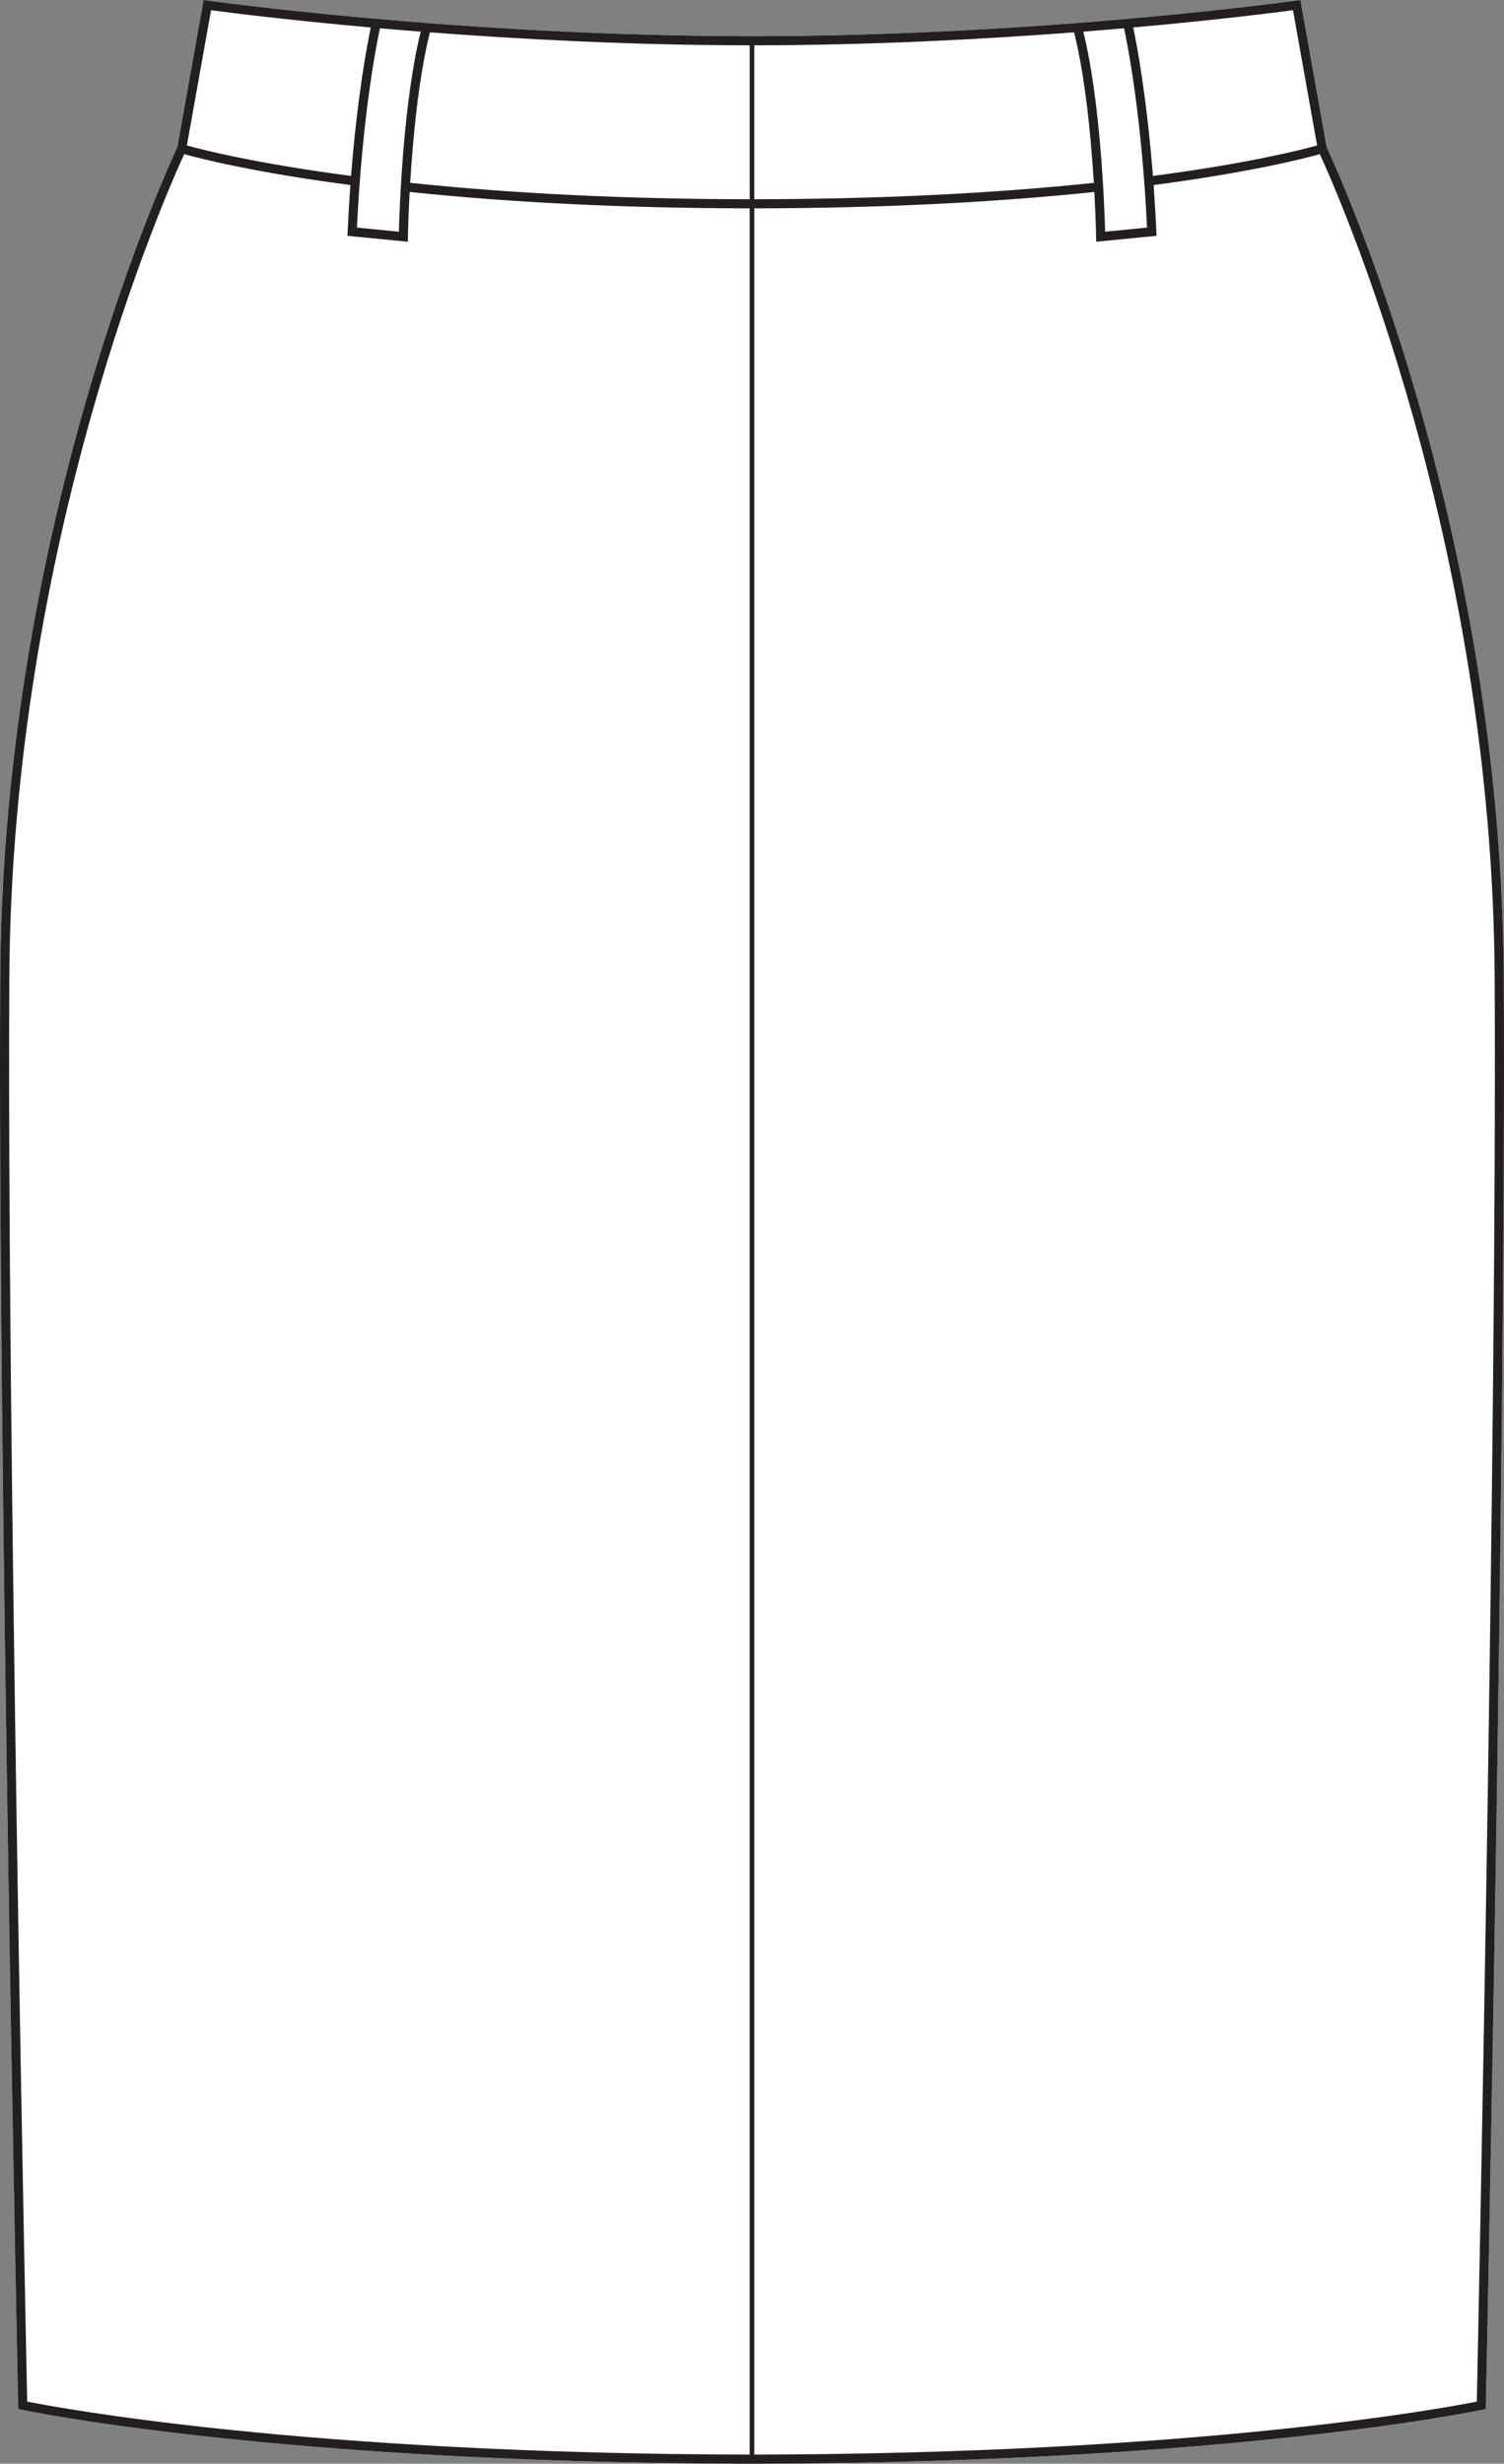
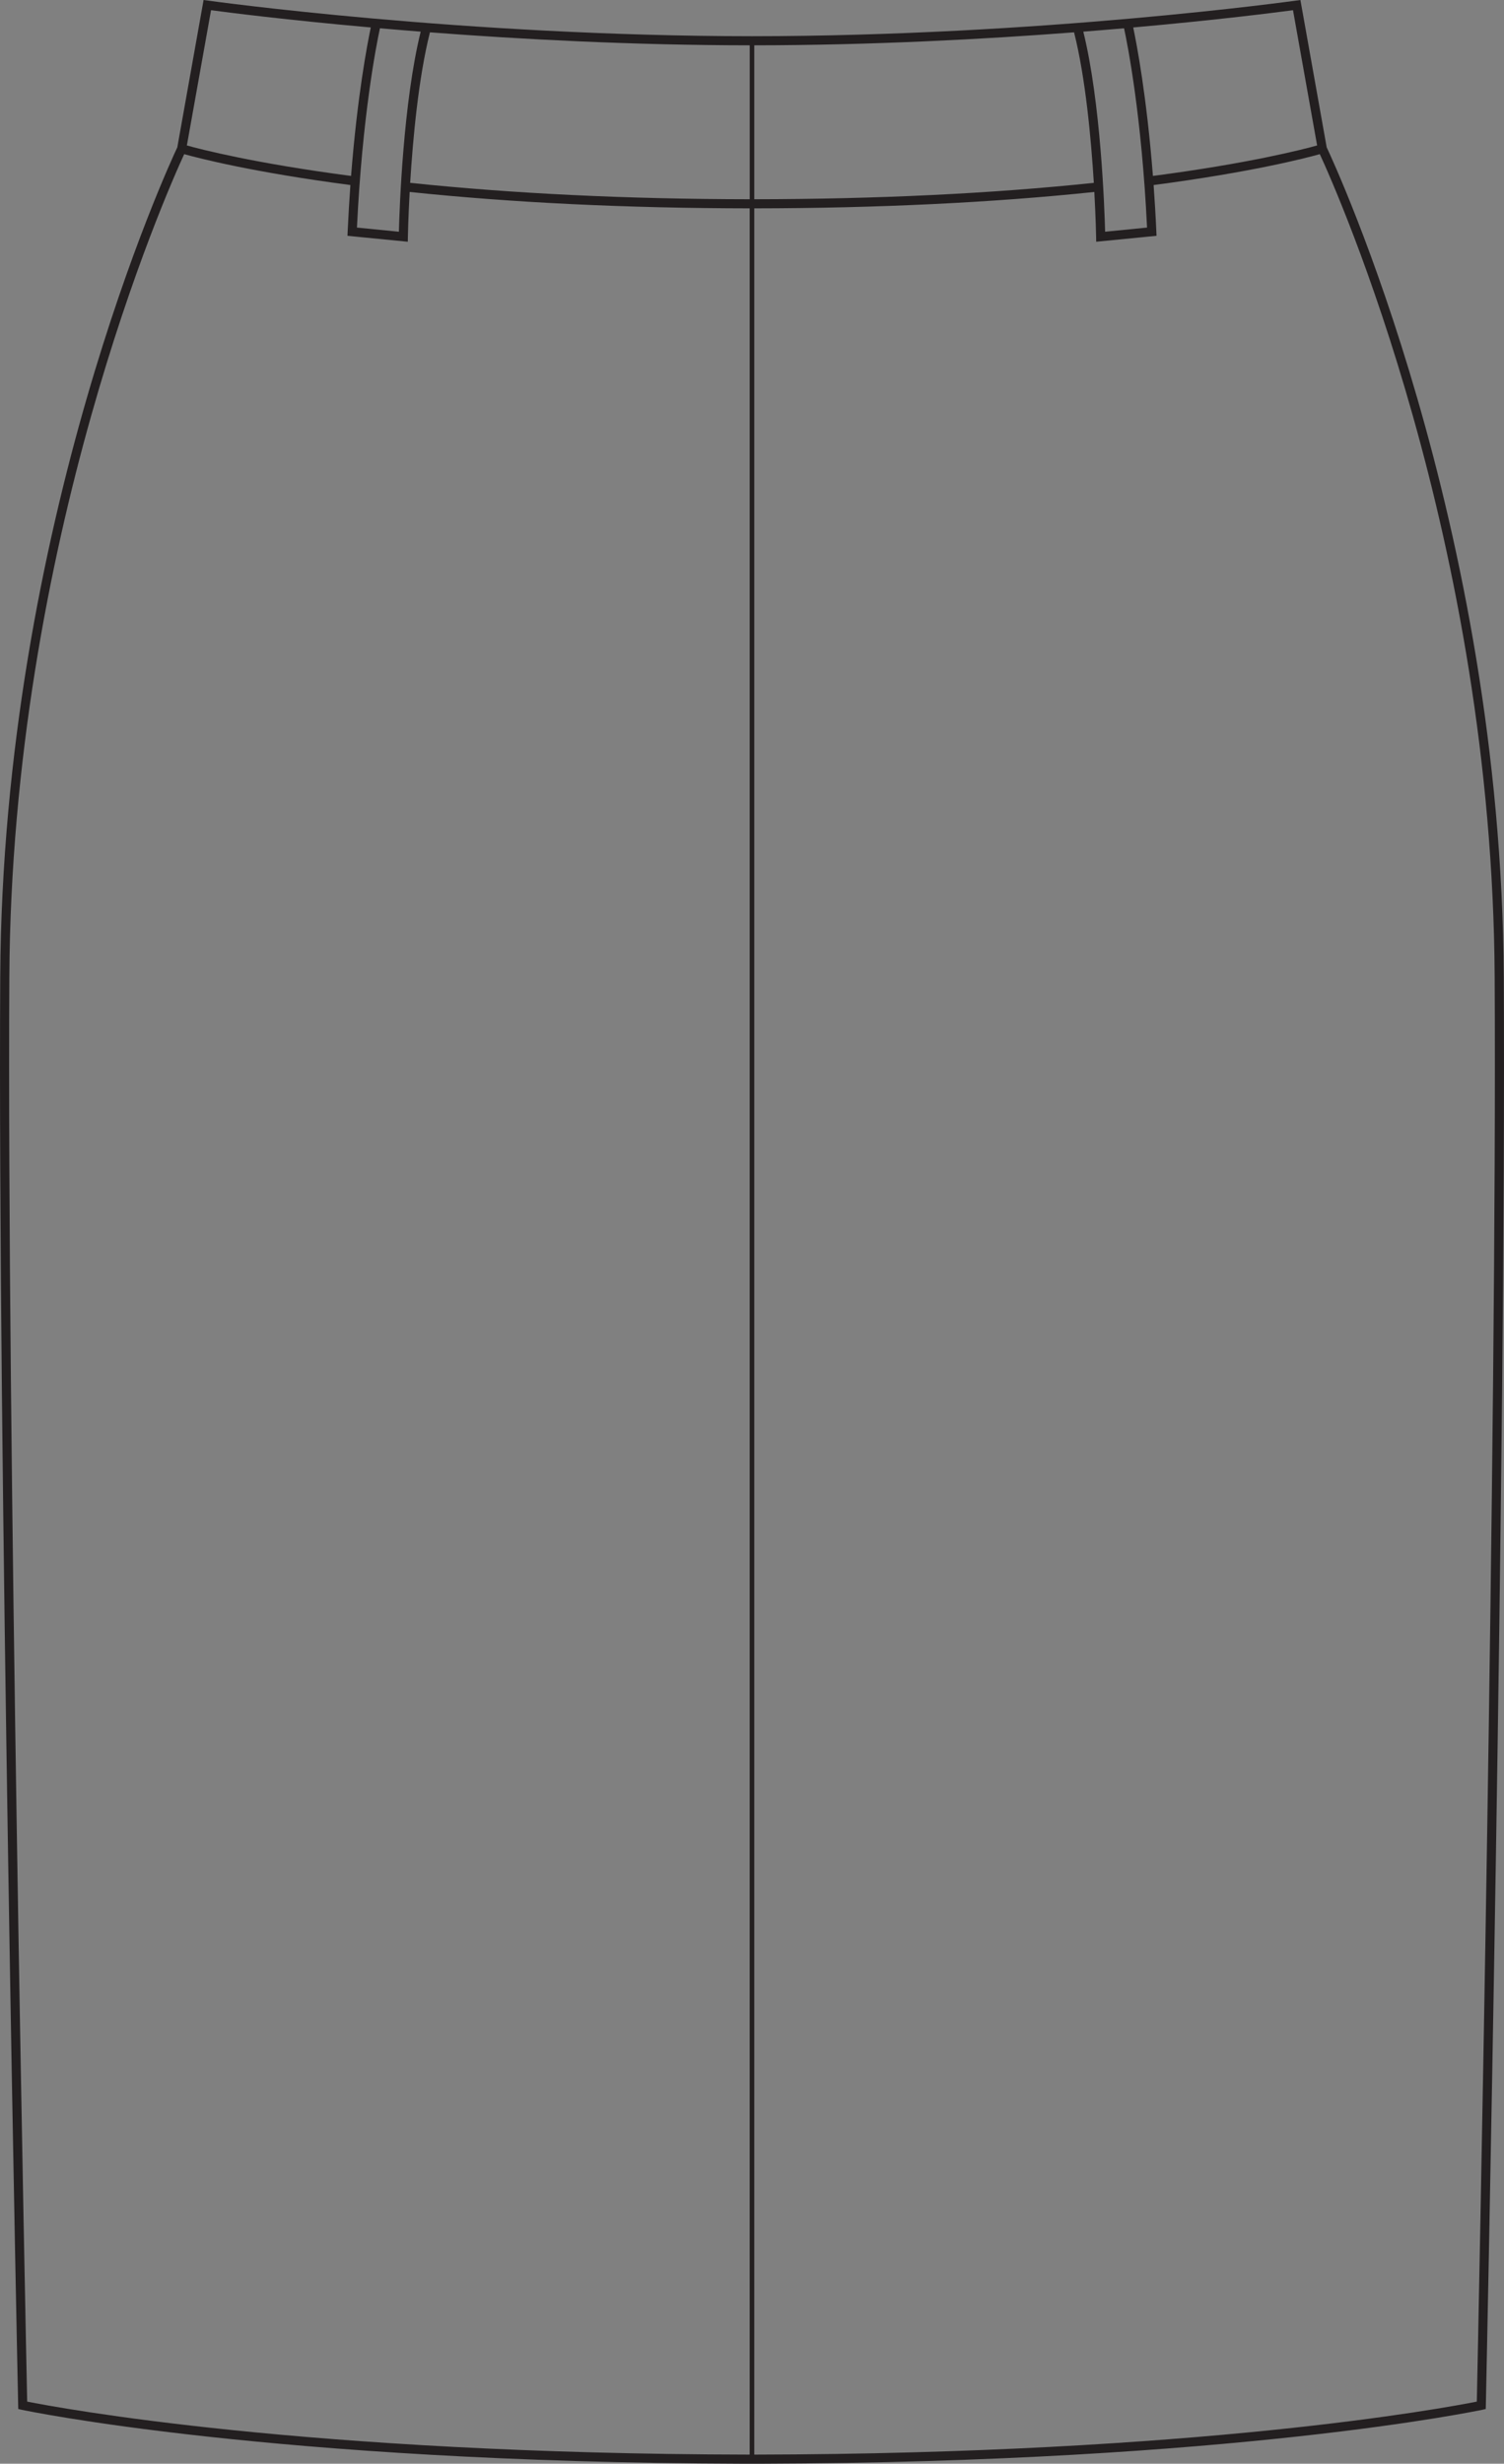
<svg xmlns="http://www.w3.org/2000/svg" id="Layer_2" viewBox="0 0 330.3 540.97">
  <rect x="0" y="0" width="330.3" height="540.97" fill="#808080" stroke="none" />
  <defs>
    <style>.cls-1{fill:#231f20;}.cls-2{fill:#fff;}</style>
  </defs>
  <g id="_928">
-     <path class="cls-2" d="M3.99,528.17c-.05-2.11-4.5-212.33-3.94-313.65C.6,114.88,37.21,36,38.94,32.35L44.71,0l.96.13c.55.08,56.2,7.8,119.48,7.82,63.28-.02,118.93-7.74,119.48-7.82l.96-.13,5.77,32.35c1.73,3.65,38.35,82.53,38.89,182.17.56,101.32-3.89,311.54-3.94,313.65l-.02.79-.77.17c-.27.05-13.91,2.94-40.46,5.85s-66.01,5.84-117.91,5.99h-4c-103.8-.29-157.83-11.73-158.37-11.84l-.77-.17-.02-.79Z" />
    <path class="cls-1" d="M330.25,214.52c-.54-99.64-37.16-178.52-38.89-182.17l-5.77-32.35-.96.13c-.55.08-56.2,7.8-119.48,7.82C101.87,7.93,46.22.21,45.67.13l-.96-.13-5.77,32.35C37.21,36,.6,114.88.05,214.52c-.56,101.32,3.89,311.54,3.94,313.65l.02.79.77.17c.54.11,54.57,11.55,158.37,11.84h4c51.9-.15,91.36-3.08,117.91-5.99s40.19-5.8,40.46-5.85l.77-.17.02-.79c.05-2.11,4.5-212.33,3.94-313.65ZM92.39,6.95c-3.83,15.48-4.65,38.67-4.79,43.93l-9.21-.91c1.18-24.5,4.26-40.11,5.05-43.76,2.86.25,5.85.49,8.95.74ZM46.35,2.24c3.51.47,16.43,2.13,35.08,3.79-.73,3.45-2.94,14.89-4.33,32.6-21.1-2.76-32.94-5.82-36.06-6.69l5.31-29.7ZM164.65,538.97c-97.82-.17-151.71-10.25-158.68-11.64-.3-14.35-4.46-214.67-3.92-312.8C2.57,118.69,36.6,42.18,40.45,33.85c3.13.87,15.12,3.98,36.5,6.78-.23,3.21-.43,6.61-.6,10.2l-.04.95,13.25,1.3.02-1.09c0-.1.07-4.05.39-9.84,22.51,2.36,47.62,3.57,74.67,3.6h0v493.22ZM164.65,43.75c-27.02-.03-52.1-1.24-74.57-3.6.59-9.56,1.81-23.02,4.34-33.05,20,1.53,44.47,2.83,70.23,2.85v33.8ZM283.96,2.24l5.3,29.7c-3.12.87-14.96,3.93-36.06,6.69-1.39-17.71-3.6-29.15-4.33-32.6,18.65-1.66,31.57-3.32,35.09-3.79ZM246.86,6.21c.79,3.65,3.87,19.26,5.05,43.76l-9.21.91c-.14-5.26-.96-28.45-4.79-43.93,3.1-.25,6.09-.49,8.95-.74ZM165.65,9.95c25.76-.02,50.23-1.32,70.23-2.85,2.53,10.03,3.75,23.49,4.34,33.05-22.47,2.36-47.55,3.57-74.57,3.6V9.95ZM324.33,527.33c-6.97,1.39-60.86,11.47-158.68,11.64V45.75h.01c13.53-.01,26.57-.33,39.04-.93,12.47-.6,24.37-1.49,35.63-2.67.32,5.79.39,9.74.39,9.84l.02,1.09,13.25-1.3-.04-.95c-.16-3.59-.37-6.99-.6-10.2,21.38-2.8,33.37-5.91,36.5-6.78,3.85,8.33,37.88,84.84,38.4,180.68.54,98.13-3.62,298.45-3.92,312.8Z" />
  </g>
</svg>